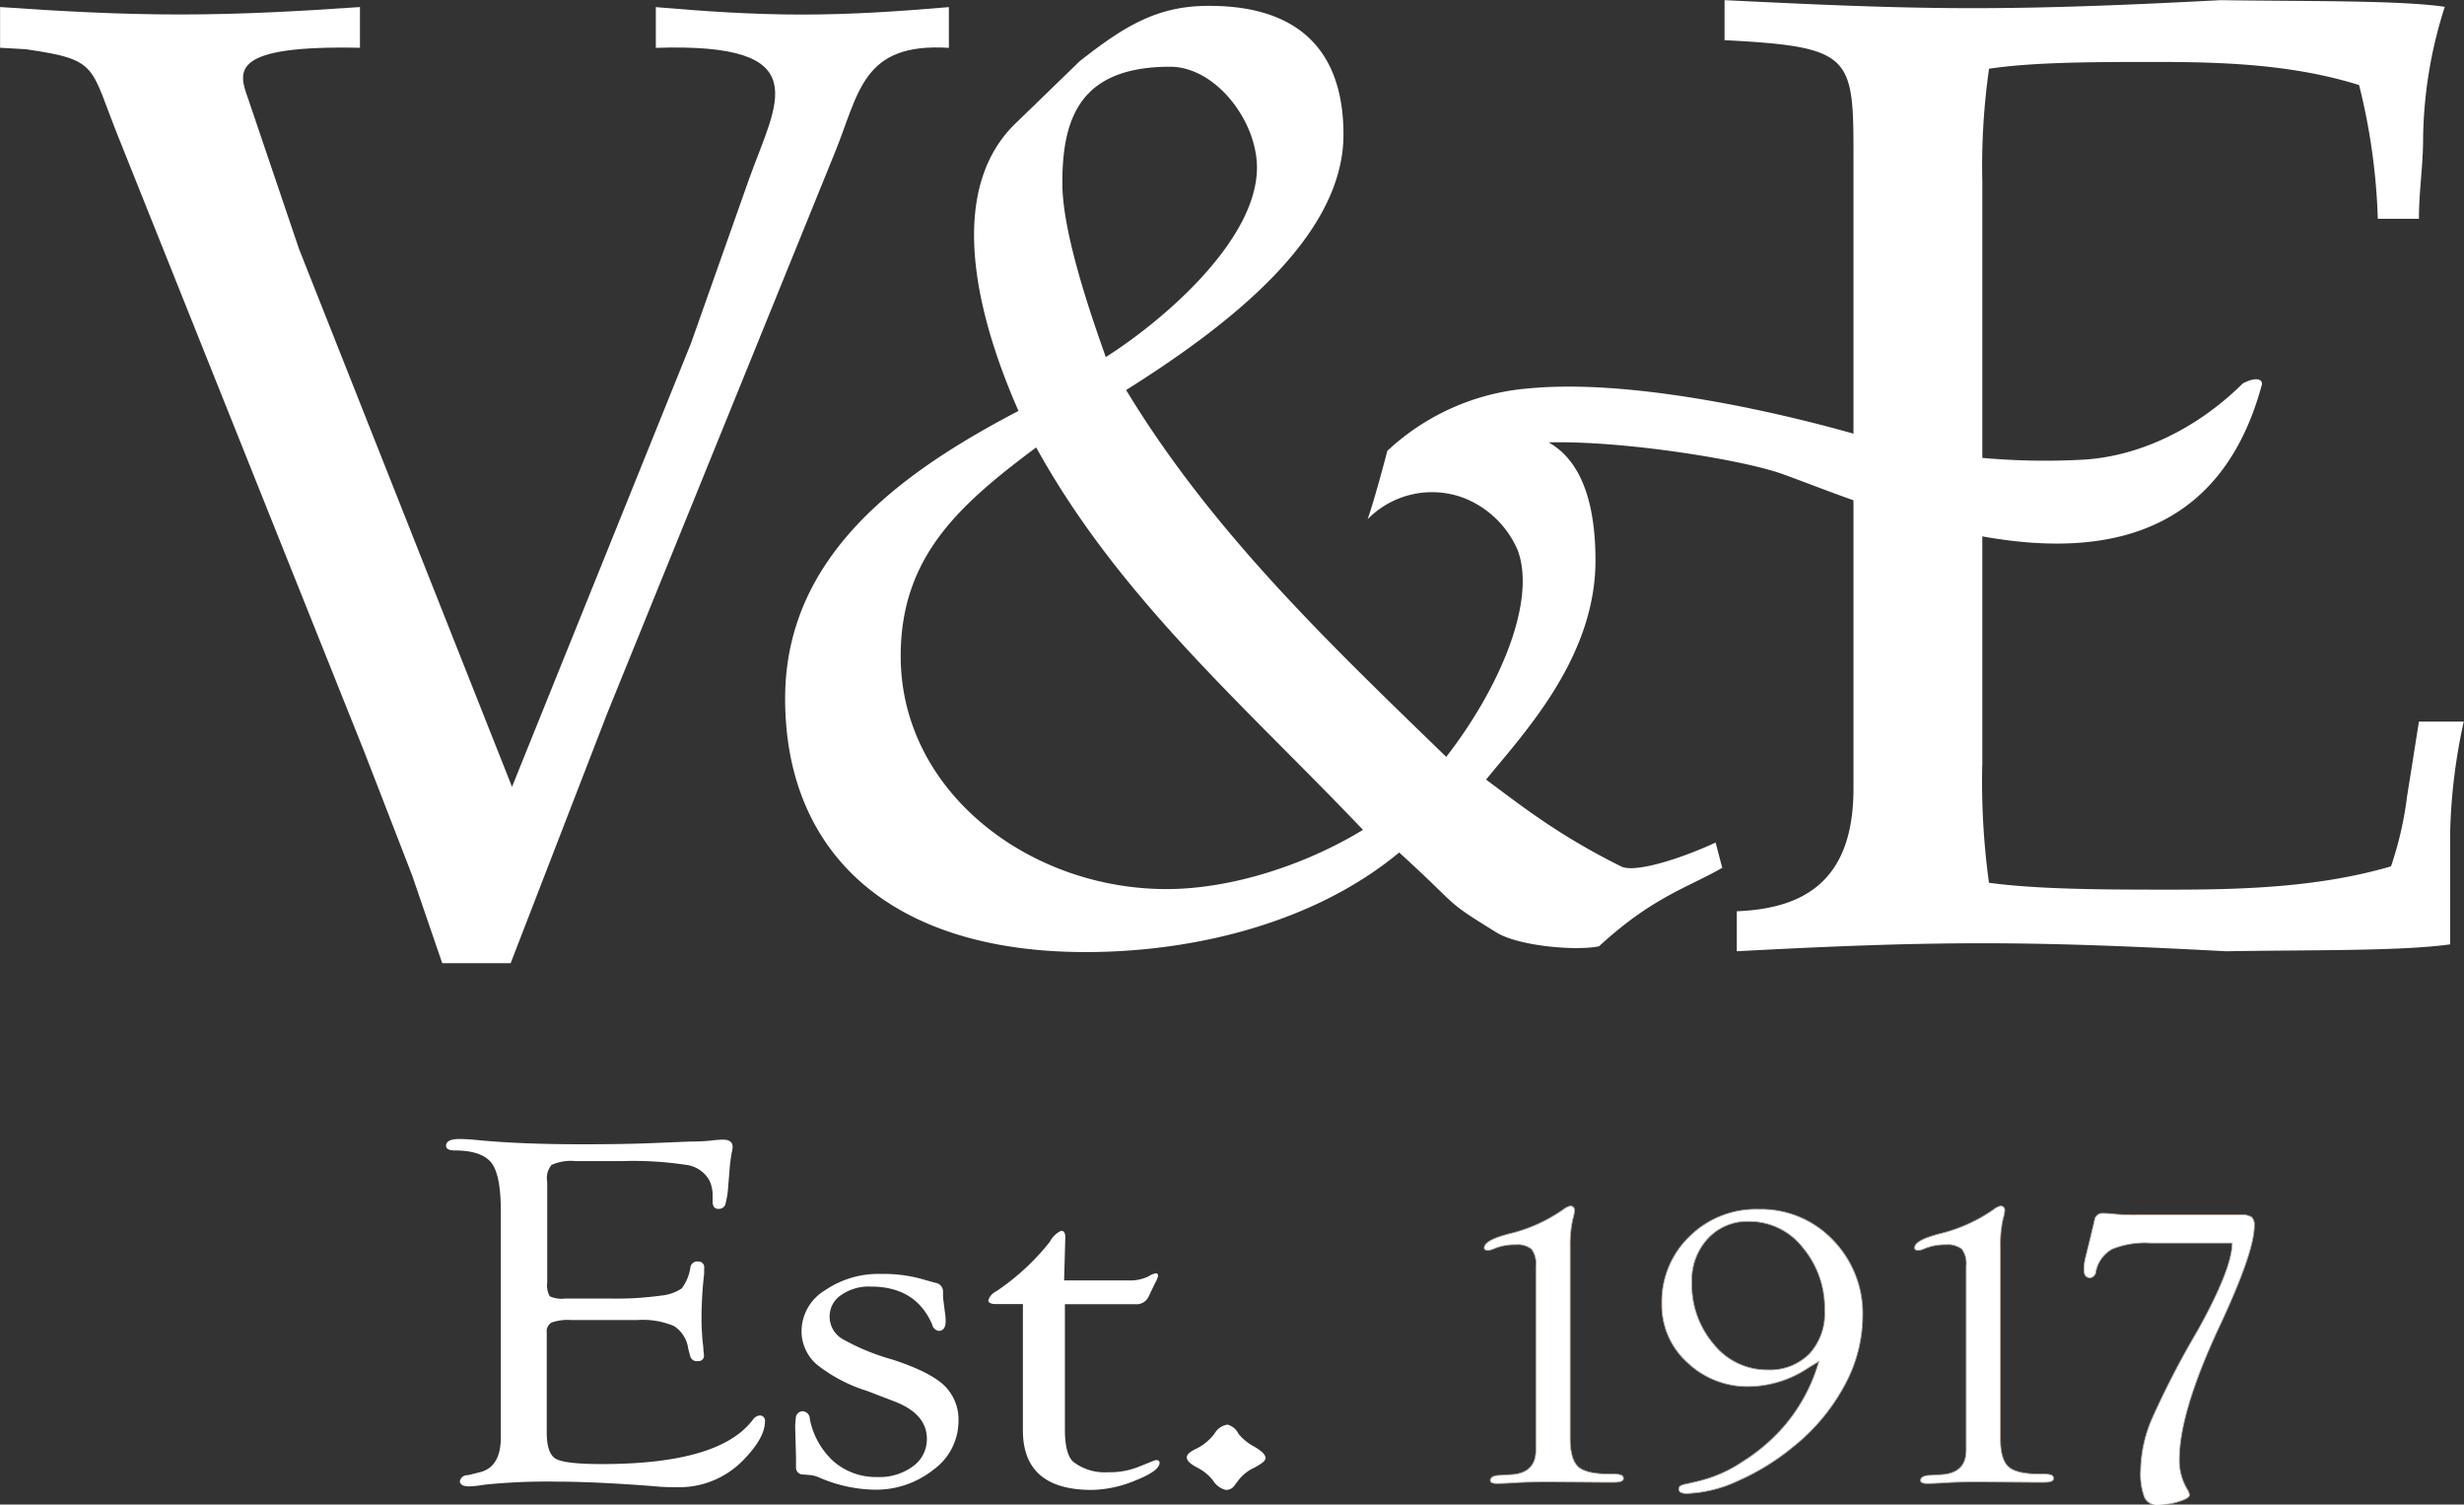
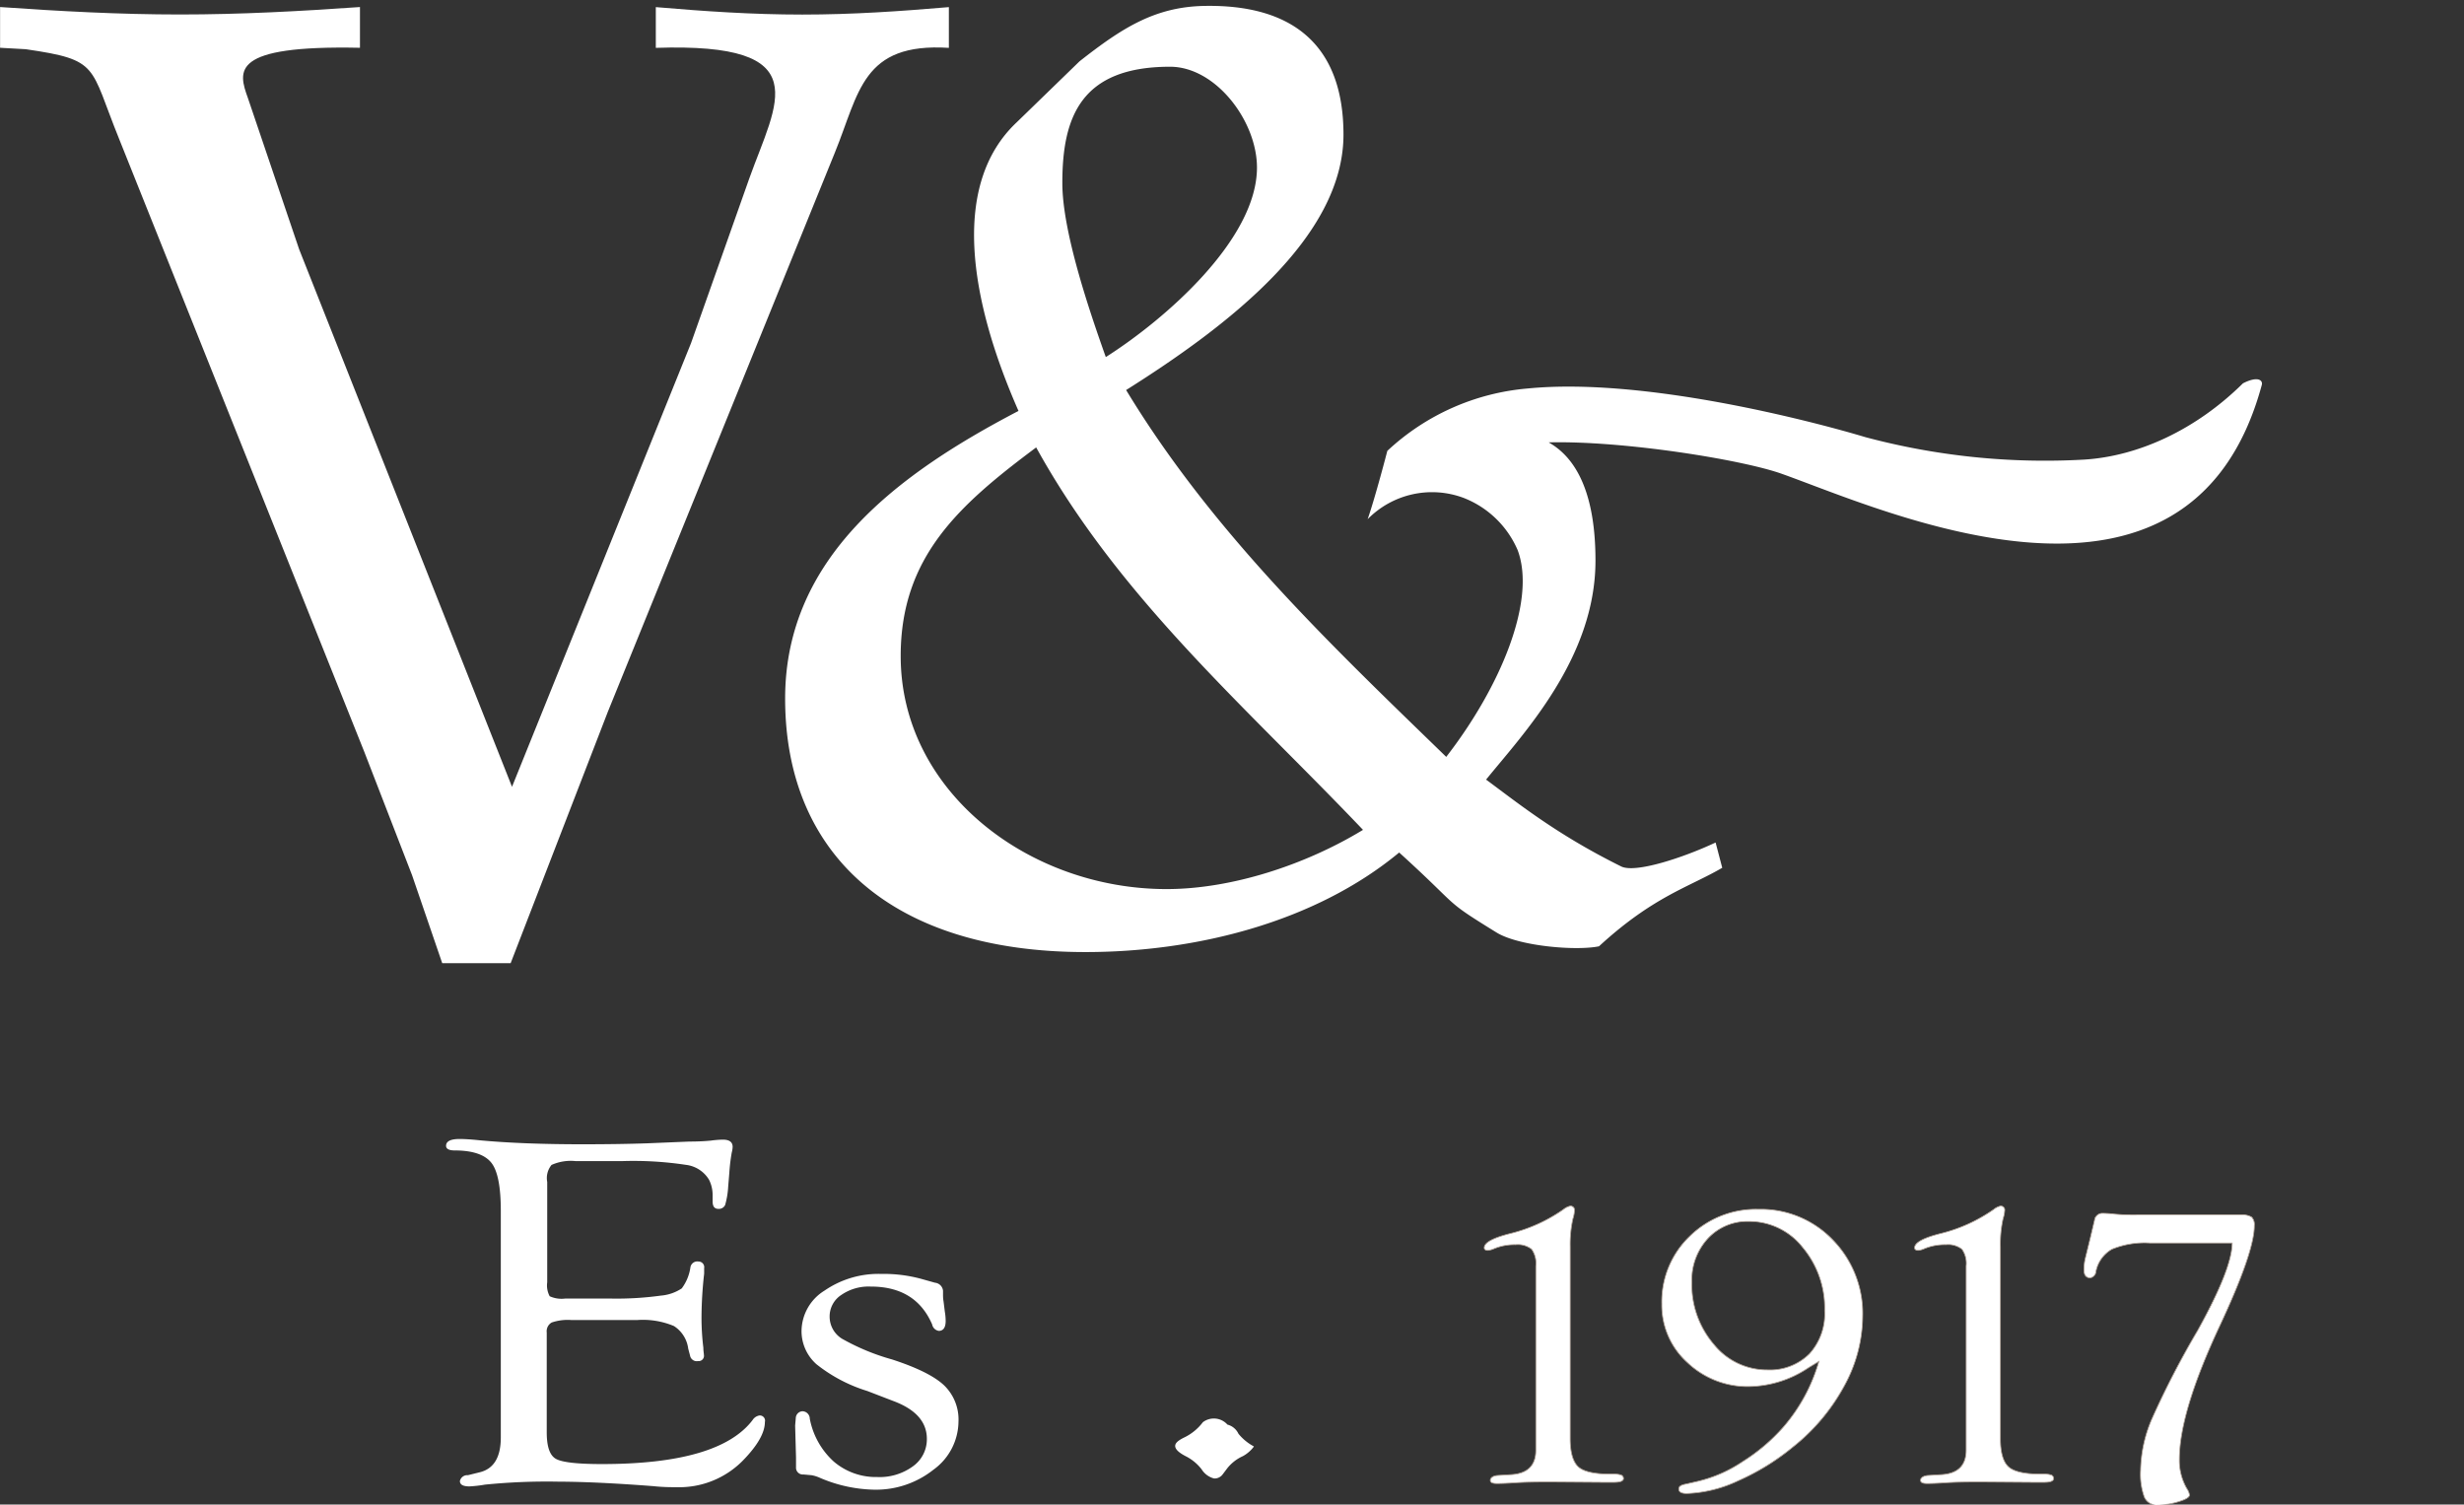
<svg xmlns="http://www.w3.org/2000/svg" id="Layer_1" data-name="Layer 1" viewBox="0 0 307.9 188.01">
  <rect x="0" y="0" width="307.9" height="188.01" fill="#333333" stroke="none" />
  <defs>
    <style>.cls-1,.cls-2{fill:#fff;}.cls-2{stroke:#afa298;stroke-miterlimit:10;stroke-width:0.1px;}</style>
  </defs>
  <title>V&amp;amp;E 100 Yr Logo_F</title>
  <path class="cls-1" d="M528.51,354.74c-3.73-9.19-2.38-9.87-11.67-11.22l-3.21-.18v-5.09c7.44,0.52,14.89.93,22.48,0.93s15.06-.41,22.49-0.93v5.09c-16.23-.34-15.22,2.9-14,6.29L551,368.52l26.6,67.17,22.37-55.44,7.28-20.58c3.4-9.52,8.66-17-11.68-16.32v-5.09c6.09,0.52,12,.93,18.3.93s12.21-.41,18.32-0.93v5.09c-10.86-.68-11.19,5.61-14.25,13.1l-28.37,69.88-12.14,31.4h-8.55l-3.77-11-6-15.49Z" transform="translate(-513.62 -337.37)" />
-   <path class="cls-1" d="M761.32,433a93,93,0,0,0,.84,14.68c6.28,0.86,14.92.86,23,.86,9.15,0,18.47-.35,27.24-2.91a43.81,43.81,0,0,0,2-8.7l1.49-9.39h5.6a71.37,71.37,0,0,0-1.7,13.84v14c-6.22.86-17.5,0.68-28,.86-10-.53-20.15-1-30.48-1s-20.31.45-30.66,1v-5c8.48-.33,14.58-3.86,14.58-15.32V357.69c0-13.29.17-14.46-16.11-15.3v-5c10.35,0.5,20.5,1,31,1s20.84-.47,31-1c10.67,0.16,22.3,0,28,.83a55.68,55.68,0,0,0-2.71,16.42c0,3.59-.52,6.49-0.52,10.07h-5.14A78.2,78.2,0,0,0,808.41,348c-8.13-2.55-16.77-2.89-25.24-2.89-7.45,0-15.41,0-21,.85a86.09,86.09,0,0,0-.84,14.16V433Z" transform="translate(-513.62 -337.37)" />
  <path class="cls-1" d="M793.9,385.27c-5.9,5.83-13.07,9.1-19.81,9.53A87,87,0,0,1,746.73,392c-6.67-2-27.67-7.5-42.15-6.09a29.3,29.3,0,0,0-17.6,7.8s-1.49,5.75-2.46,8.54a11.27,11.27,0,0,1,12-2.66,12.15,12.15,0,0,1,6.74,6.51c2.38,6.31-2.18,17.16-8.92,25.85-14.42-14-29.19-28-40-45.84,12.63-7.95,27.16-19.05,27.16-31.92,0-11.31-6.5-16.29-17.38-16.08-6.19.11-10.32,2.77-15.61,6.93l-7.85,7.62c-8.17,7.7-6,21.9.23,36.06-15,7.83-29.16,18.25-29.16,35.94,0,19.45,13.33,31.68,37.53,31.68,13.8,0,28.69-3.73,39.2-12.44,7.92,7.19,5.27,5.74,12.17,10,2.81,1.72,10,2.31,12.8,1.72,6.81-6.26,11.24-7.38,15.4-9.81L728,442.65c-4,1.88-10,3.86-11.78,3-8.07-4-12.78-7.82-16.9-10.86,4.57-5.65,13.67-15.15,13.67-27.37,0-10-3.41-13.39-5.85-14.77,9.34-.23,24.16,2.16,29.11,3.92,12.82,4.55,51,22.15,60-11.09C796.41,384.91,795.81,384.3,793.9,385.27ZM659.83,345.71c5.7,0,10.86,6.77,10.86,12.6,0,9-11.52,19-18.89,23.68-2.08-5.84-5.43-15.7-5.43-21.72C646.36,352,648.68,345.71,659.83,345.71Zm-0.44,102.76c-17.19,0-33.22-12.19-33.22-29.12,0-12.4,7.3-18.88,16.93-26.07,10.41,18.86,26.14,32.35,40.84,47.79C676.78,445.43,667.54,448.47,659.39,448.47Z" transform="translate(-513.62 -337.37)" />
  <path class="cls-1" d="M582,485.06v12.55a2.84,2.84,0,0,0,.31,1.74,3.58,3.58,0,0,0,1.93.29h5.75a40.36,40.36,0,0,0,6.21-.37,5.53,5.53,0,0,0,2.61-.9,5.73,5.73,0,0,0,1.08-2.61,0.87,0.87,0,0,1,1-.75,0.71,0.71,0,0,1,.72.84c0,0.14,0,.37,0,0.68a50.24,50.24,0,0,0-.33,5.5,31.05,31.05,0,0,0,.23,3.75c0,0.42.07,0.71,0.07,0.9a0.66,0.66,0,0,1-.73.77,0.85,0.85,0,0,1-1-.68l-0.23-.87a3.94,3.94,0,0,0-1.79-2.83,10,10,0,0,0-4.55-.75H585a6.21,6.21,0,0,0-2.44.31,1.26,1.26,0,0,0-.62,1.25l0,1v11.47c0,1.77.37,2.87,1.13,3.31s2.68,0.66,5.77.66q14.66,0,18.83-5.51a1.26,1.26,0,0,1,.84-0.56,0.65,0.65,0,0,1,.69.81q0,2-2.73,4.8a11.15,11.15,0,0,1-8.3,3.35c-0.72,0-1.69,0-2.91-.13q-7.14-.55-11.81-0.56a77.25,77.25,0,0,0-9.23.37,15.56,15.56,0,0,1-1.94.22c-0.8,0-1.19-.22-1.19-0.67a0.94,0.94,0,0,1,1-.73l1.42-.35q2.69-.62,2.69-4.36l0-2V488.67c0-3-.39-5-1.18-6s-2.31-1.54-4.57-1.54c-0.73,0-1.09-.2-1.09-0.58,0-.56.56-0.85,1.68-0.85,0.62,0,1.45.05,2.5,0.16q5.34,0.5,12.85.5,4.55,0,8.07-.12l5.3-.22c1.47,0,2.37-.09,2.69-0.12a12.85,12.85,0,0,1,1.49-.12c0.82,0,1.23.3,1.23,0.9a3.13,3.13,0,0,1-.11.71,22.06,22.06,0,0,0-.3,2.48l-0.15,1.83a10.19,10.19,0,0,1-.38,2.25,0.85,0.85,0,0,1-.84.48c-0.48,0-.72-0.29-0.72-0.93v-0.81a4.28,4.28,0,0,0-.45-1.9,3.9,3.9,0,0,0-2.88-1.86,43.89,43.89,0,0,0-7.94-.47h-5.86a5.88,5.88,0,0,0-3,.48A2.57,2.57,0,0,0,582,485.06Z" transform="translate(-513.62 -337.37)" />
  <path class="cls-1" d="M623.74,496.56a17.8,17.8,0,0,1,5.08.64l1.64,0.46a1.12,1.12,0,0,1,1,1v0.5a4.84,4.84,0,0,0,.07.87l0.15,1.21a7.4,7.4,0,0,1,.11,1.19c0,0.81-.28,1.23-0.84,1.25a1,1,0,0,1-.85-0.81q-2.05-4.74-7.69-4.73a6,6,0,0,0-3.68,1.06,3.2,3.2,0,0,0-1.44,2.68,3.24,3.24,0,0,0,1.55,2.78,27.87,27.87,0,0,0,6.26,2.59q4.67,1.52,6.48,3.22a5.93,5.93,0,0,1,1.81,4.55,7.5,7.5,0,0,1-3.12,6,11.55,11.55,0,0,1-7.45,2.5,18,18,0,0,1-6.72-1.47,4.36,4.36,0,0,0-1.08-.34l-1-.09a0.85,0.85,0,0,1-.93-0.78l0-1.33-0.11-4,0.08-.93a0.88,0.88,0,0,1,.84-0.86,0.94,0.94,0,0,1,.91.93,9.64,9.64,0,0,0,3,5.36,8.09,8.09,0,0,0,5.43,1.93,7.05,7.05,0,0,0,4.46-1.34,4.14,4.14,0,0,0,1.74-3.43q0-3.18-4.22-4.74L622,511.19a19.29,19.29,0,0,1-6.35-3.34,5.52,5.52,0,0,1-1.87-4.21,6,6,0,0,1,2.88-5A11.88,11.88,0,0,1,623.74,496.56Z" transform="translate(-513.62 -337.37)" />
-   <path class="cls-1" d="M646.69,500.33V516q0,3,1,4a6.43,6.43,0,0,0,4.37,1.34,9.71,9.71,0,0,0,3.85-.68l1.94-.78,0.22-.06q0.45,0,.45.33c0,0.68-1,1.42-3,2.21a14.75,14.75,0,0,1-5.49,1.19q-8.59,0-8.59-7.46V500.33h-3.32c-0.65,0-1-.16-1-0.47a1.85,1.85,0,0,1,1-1.13,29.54,29.54,0,0,0,6.68-6.18,3.09,3.09,0,0,1,1.42-1.38c0.35,0,.52.27,0.52,0.81l-0.15,5.39h8a5.28,5.28,0,0,0,2.54-.5,2.43,2.43,0,0,1,.82-0.37,0.28,0.28,0,0,1,.37.35,2.66,2.66,0,0,1-.33.79l-0.86,1.79a1.63,1.63,0,0,1-1.64.91h-8.85Z" transform="translate(-513.62 -337.37)" />
-   <path class="cls-1" d="M667,515.39a2.11,2.11,0,0,1,1.38,1.15,6.37,6.37,0,0,0,1.93,1.58c1,0.58,1.45,1.05,1.45,1.43s-0.46.71-1.38,1.21a5.23,5.23,0,0,0-2,1.58l-0.52.69a1.25,1.25,0,0,1-1.08.52,2.59,2.59,0,0,1-1.56-1.15,5.85,5.85,0,0,0-2-1.64c-0.87-.45-1.3-0.88-1.3-1.27s0.41-.72,1.23-1.11a6.4,6.4,0,0,0,2.23-1.86A2.27,2.27,0,0,1,667,515.39Z" transform="translate(-513.62 -337.37)" />
+   <path class="cls-1" d="M667,515.39a2.11,2.11,0,0,1,1.38,1.15,6.37,6.37,0,0,0,1.93,1.58s-0.46.71-1.38,1.21a5.23,5.23,0,0,0-2,1.58l-0.52.69a1.25,1.25,0,0,1-1.08.52,2.59,2.59,0,0,1-1.56-1.15,5.85,5.85,0,0,0-2-1.64c-0.87-.45-1.3-0.88-1.3-1.27s0.41-.72,1.23-1.11a6.4,6.4,0,0,0,2.23-1.86A2.27,2.27,0,0,1,667,515.39Z" transform="translate(-513.62 -337.37)" />
  <path class="cls-2" d="M709.83,493.12v24c0,1.74.35,2.92,1,3.53s2,0.92,4,.92h0.5a2.72,2.72,0,0,1,.77.09,0.47,0.47,0,0,1,.39.46c0,0.32-.39.48-1.18,0.48l-1.5,0-6.51-.05q-2.82,0-4.27.1c-1,.07-1.77.1-2.35,0.1s-0.83-.13-0.83-0.41,0.3-.55.91-0.6l1.65-.1q3.13-.17,3.13-3.07v-23a3.07,3.07,0,0,0-.53-2.1,2.79,2.79,0,0,0-2-.56,6.69,6.69,0,0,0-2.65.48,2.59,2.59,0,0,1-.8.23c-0.33,0-.49-0.12-0.47-0.37q0.06-.94,3.3-1.75a19.72,19.72,0,0,0,6.59-3,2.18,2.18,0,0,1,.83-0.42,0.49,0.49,0,0,1,.56.54,4.18,4.18,0,0,1-.2,1.05A14.63,14.63,0,0,0,709.83,493.12Z" transform="translate(-513.62 -337.37)" />
  <path class="cls-2" d="M740.91,507.49l-1.3.79a13.62,13.62,0,0,1-7.38,2.35,10.9,10.9,0,0,1-7.76-3,9.66,9.66,0,0,1-3.19-7.31,11.33,11.33,0,0,1,3.47-8.45,11.81,11.81,0,0,1,8.62-3.39,12.43,12.43,0,0,1,9.28,3.83,13.17,13.17,0,0,1,3.73,9.56,18.3,18.3,0,0,1-2.31,8.7,24.94,24.94,0,0,1-6.47,7.67,29.42,29.42,0,0,1-6.81,4.18A16.34,16.34,0,0,1,724.4,524c-0.65,0-1-.18-1-0.56s0.33-.52,1-0.65l1.39-.32A17.09,17.09,0,0,0,731.4,520a23,23,0,0,0,5.08-4.32A21.63,21.63,0,0,0,740.91,507.49ZM732.16,490a6.73,6.73,0,0,0-5.13,2.14,7.66,7.66,0,0,0-2,5.46,11.47,11.47,0,0,0,2.76,7.77,8.52,8.52,0,0,0,6.68,3.18,7,7,0,0,0,5.25-2,7.43,7.43,0,0,0,1.91-5.41,11.81,11.81,0,0,0-2.77-7.92A8.48,8.48,0,0,0,732.16,490Z" transform="translate(-513.62 -337.37)" />
  <path class="cls-2" d="M763.59,493.12v24c0,1.74.34,2.92,1,3.53s2,0.92,4,.92h0.5a2.72,2.72,0,0,1,.77.09,0.47,0.47,0,0,1,.38.46c0,0.32-.39.48-1.17,0.48l-1.51,0-6.5-.05q-2.83,0-4.27.1c-1,.07-1.76.1-2.35,0.1s-0.83-.13-0.83-0.41,0.31-.55.92-0.6l1.65-.1q3.13-.17,3.13-3.07v-23a3.07,3.07,0,0,0-.53-2.1,2.81,2.81,0,0,0-2-.56,6.69,6.69,0,0,0-2.65.48,2.56,2.56,0,0,1-.79.23c-0.33,0-.49-0.12-0.47-0.37q0.06-.94,3.29-1.75a19.81,19.81,0,0,0,6.59-3,2.13,2.13,0,0,1,.82-0.42,0.49,0.49,0,0,1,.56.54,4.27,4.27,0,0,1-.21,1.05A14.72,14.72,0,0,0,763.59,493.12Z" transform="translate(-513.62 -337.37)" />
  <path class="cls-2" d="M792.55,492.7H782.29a10.82,10.82,0,0,0-4.76.77,4.13,4.13,0,0,0-2,2.77,0.87,0.87,0,0,1-.71.81c-0.53,0-.79-0.35-0.79-1a6.17,6.17,0,0,1,.2-1.57l0.59-2.4,0.53-2.24a1,1,0,0,1,1.06-.86,13,13,0,0,1,1.36.09,25.35,25.35,0,0,0,2.88.11H791l1.5,0,1.18,0a2.16,2.16,0,0,1,1.31.28,1.36,1.36,0,0,1,.33,1.07q0,3.27-4.27,12.41-5.1,10.86-5.1,16.83a7.06,7.06,0,0,0,.94,3.62,2,2,0,0,1,.33.79c0,0.28-.45.56-1.34,0.83a8.78,8.78,0,0,1-2.67.42,1.65,1.65,0,0,1-1.64-1,8.41,8.41,0,0,1-.46-3.31,17,17,0,0,1,1.4-6.42,110.5,110.5,0,0,1,5.73-11.07Q792.55,495.87,792.55,492.7Z" transform="translate(-513.62 -337.37)" />
</svg>